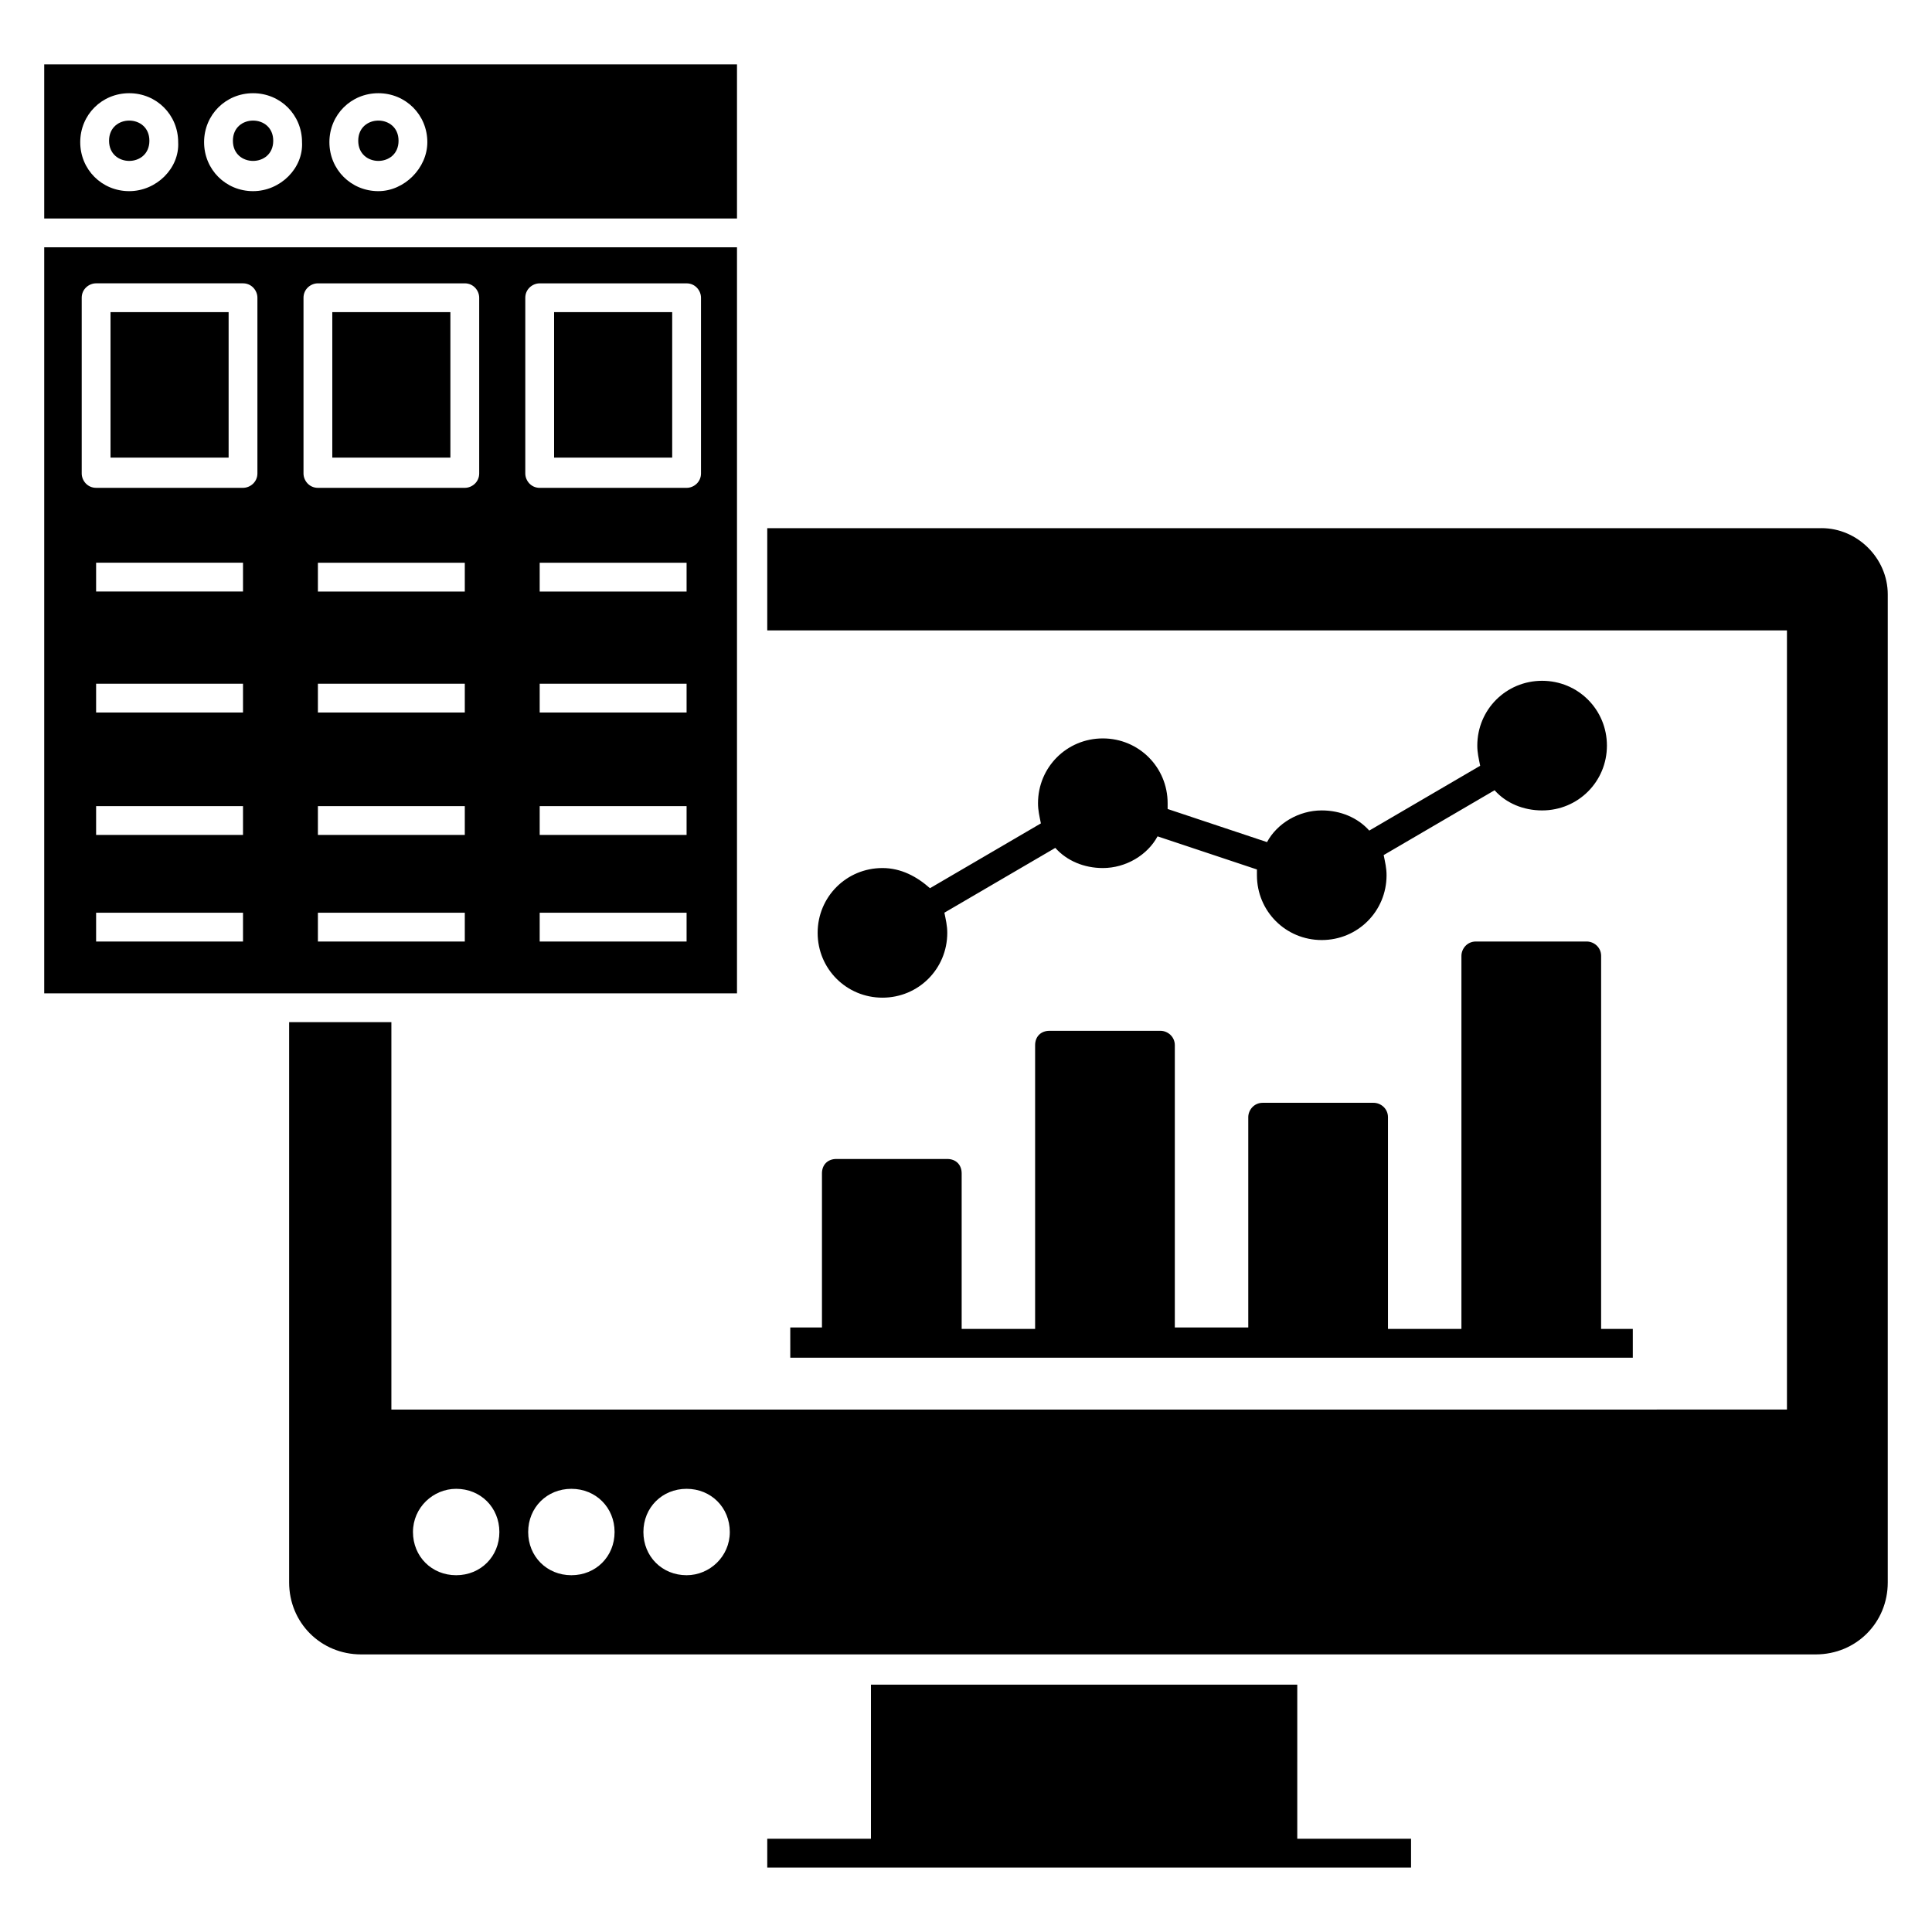
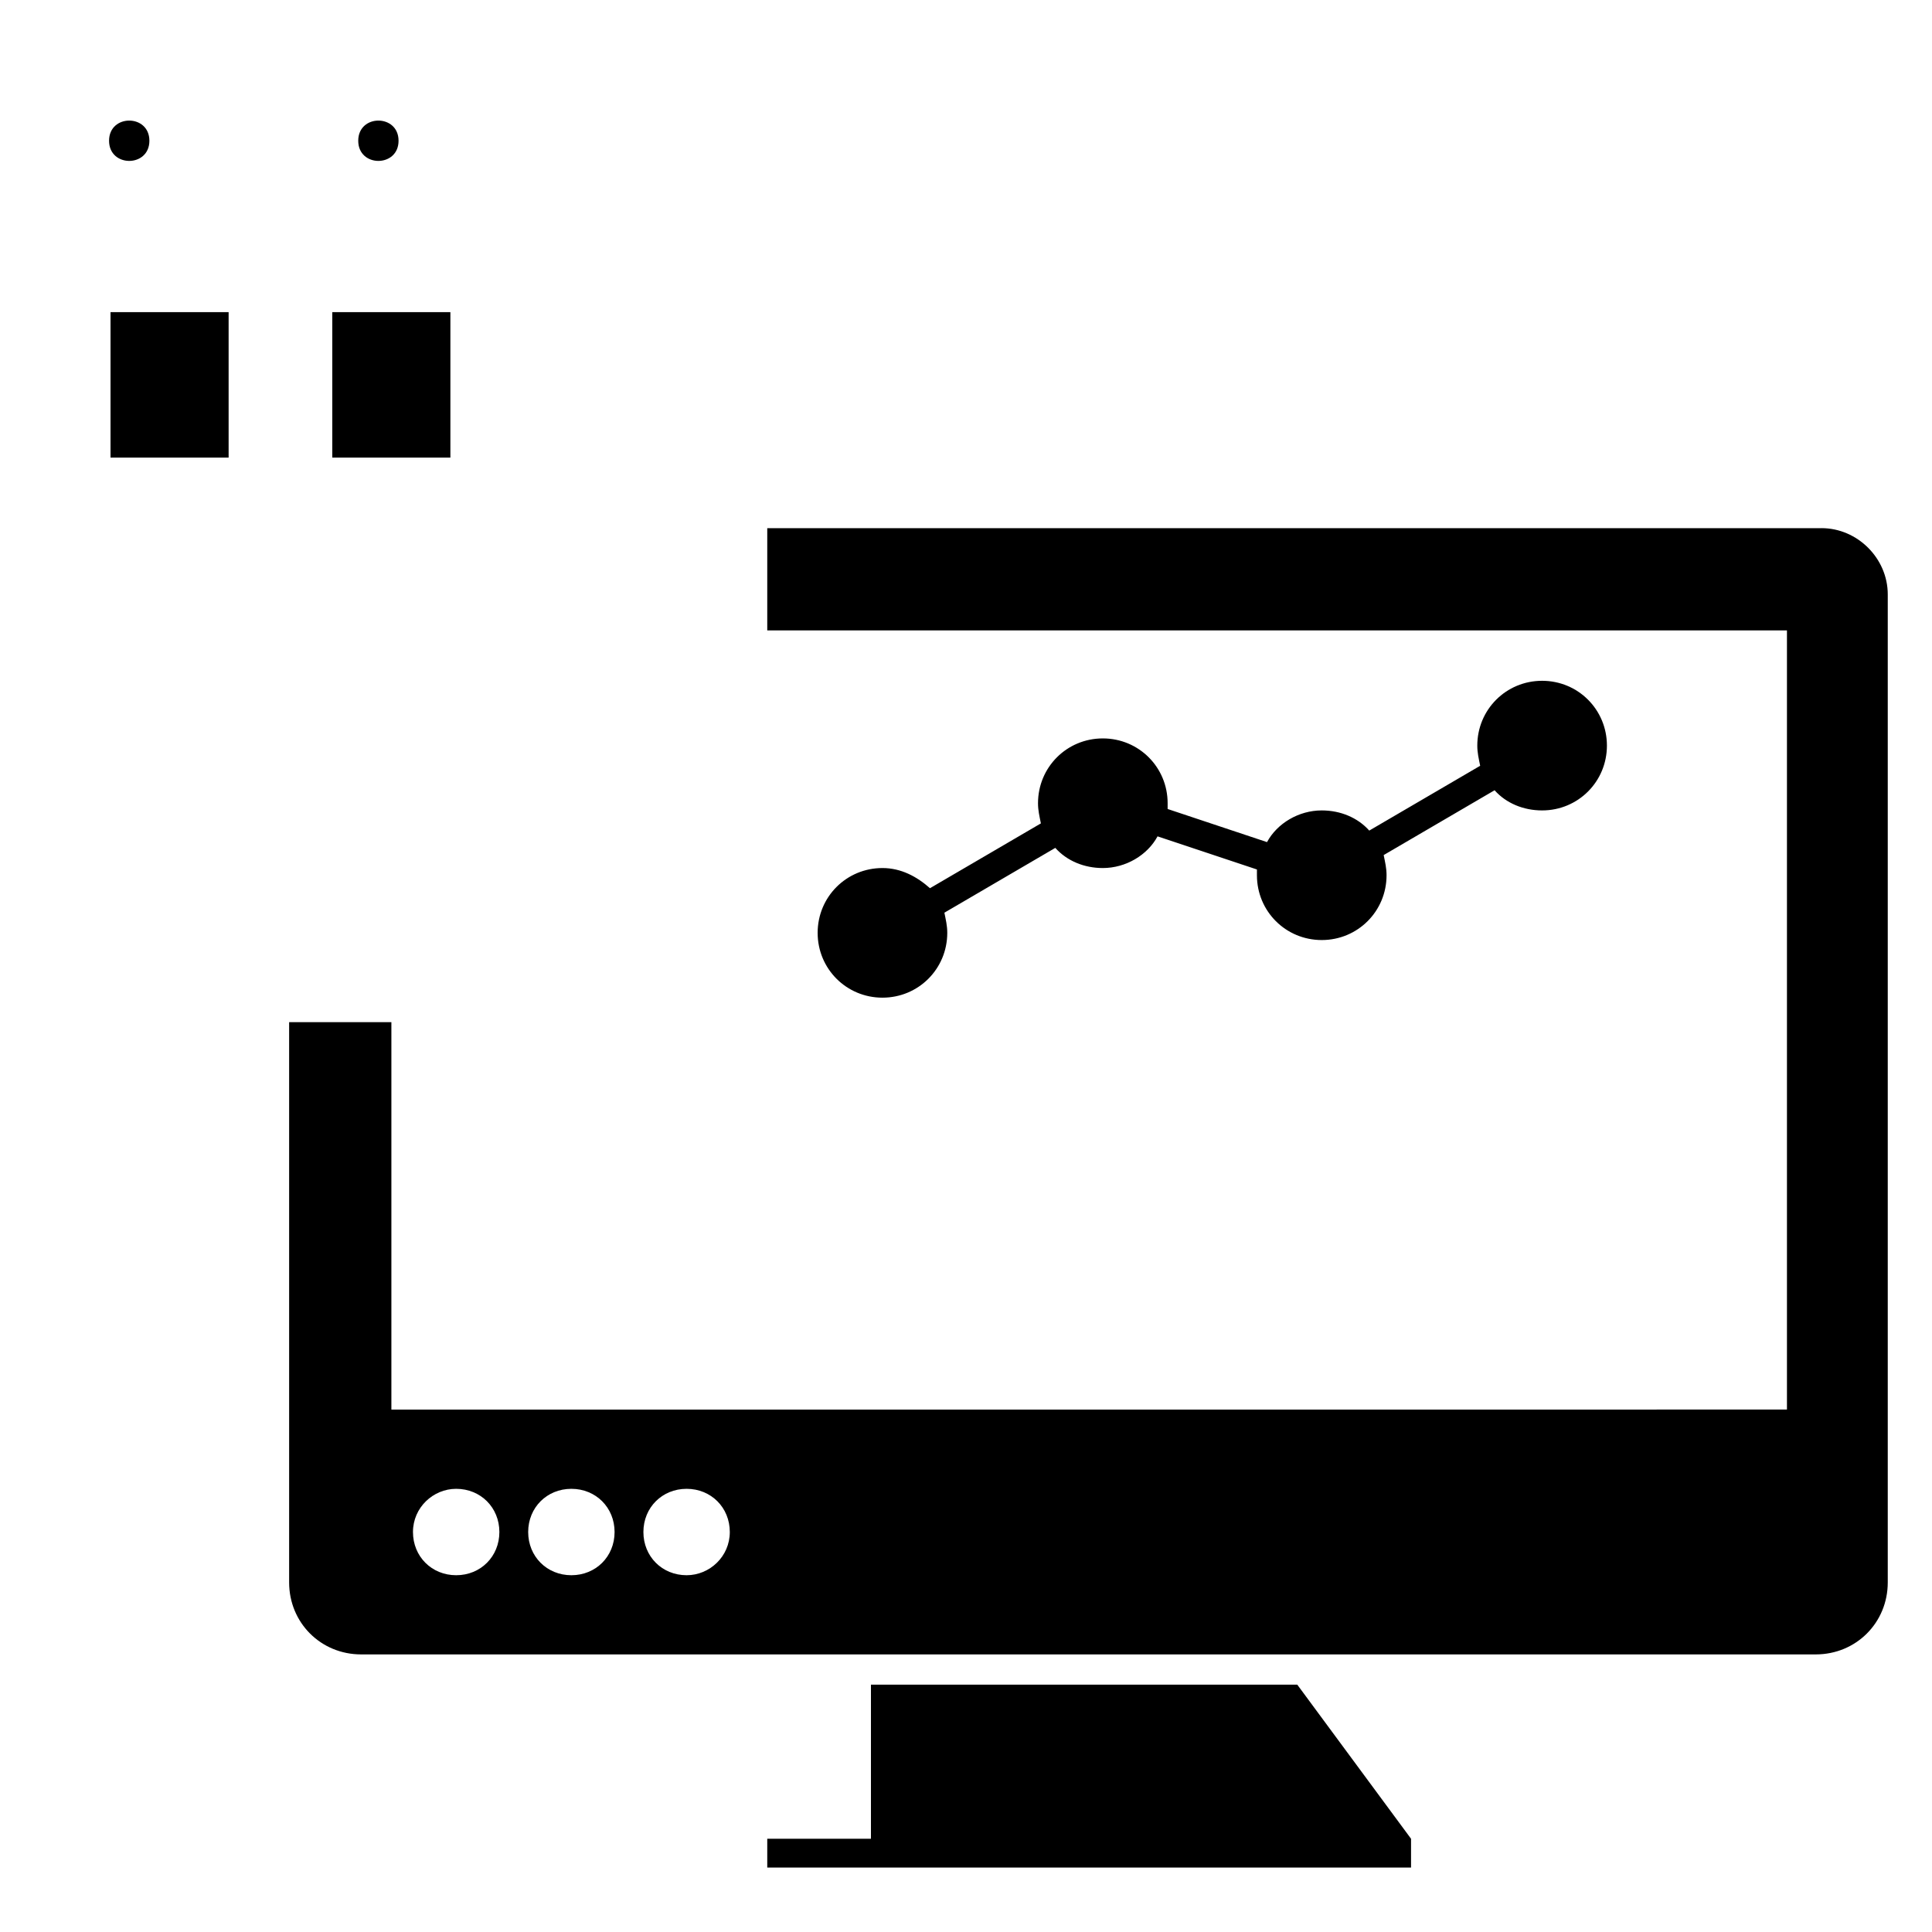
<svg xmlns="http://www.w3.org/2000/svg" fill="#000000" width="800px" height="800px" version="1.1" viewBox="144 144 512 512">
  <g>
-     <path d="m353.05 503.81h223.66v-7.633h-8.398l0.004-98.852c0-2.289-1.91-3.816-3.816-3.816h-29.391c-2.289 0-3.816 1.91-3.816 3.816v98.855h-19.465v-56.109c0-2.289-1.91-3.816-3.816-3.816h-29.391c-2.289 0-3.816 1.91-3.816 3.816v55.723h-19.465v-74.805c0-2.289-1.91-3.816-3.816-3.816h-29.391c-2.289 0-3.816 1.527-3.816 3.816v75.191h-19.465v-41.223c0-2.289-1.527-3.816-3.816-3.816h-29.391c-2.289 0-3.816 1.527-3.816 3.816v40.84h-8.398l0.004 8.012z" />
    <path d="m377.86 374.04c-9.543 0-17.176 7.633-17.176 17.176s7.633 17.176 17.176 17.176 17.176-7.633 17.176-17.176c0-1.91-0.383-3.434-0.762-5.344l29.391-17.176c3.055 3.434 7.633 5.344 12.594 5.344 6.106 0 11.832-3.434 14.504-8.398l26.336 8.777v1.527c0 9.543 7.633 17.176 17.176 17.176 9.543 0 17.176-7.633 17.176-17.176 0-1.91-0.383-3.434-0.762-5.344l29.391-17.176c3.055 3.434 7.633 5.344 12.594 5.344 9.543 0 17.176-7.633 17.176-17.176 0-9.543-7.633-17.176-17.176-17.176s-17.176 7.633-17.176 17.176c0 1.91 0.383 3.434 0.762 5.344l-29.391 17.176c-3.055-3.434-7.633-5.344-12.594-5.344-6.106 0-11.832 3.434-14.504 8.398l-26.336-8.777v-1.527c0-9.543-7.633-17.176-17.176-17.176s-17.176 7.633-17.176 17.176c0 1.91 0.383 3.434 0.762 5.344l-29.391 17.176c-3.434-3.051-7.633-5.344-12.594-5.344z" />
-     <path d="m487.79 590.45h-112.98v40.84h-27.48v7.633h170.61v-7.633h-30.152z" />
+     <path d="m487.79 590.45h-112.98v40.84h-27.48v7.633h170.61v-7.633z" />
    <path d="m626.71 283.97h-279.38v27.098h270.23v206.48l-369.84 0.004v-102.67h-27.098v104.96 0.383 43.129c0 10.688 8.398 19.082 19.082 19.082h385.49c10.688 0 19.082-8.398 19.082-19.082v-261.83c0-9.543-8.016-17.559-17.559-17.559zm-361.82 277.48c-6.488 0-11.449-4.961-11.449-11.449 0-6.488 5.344-11.449 11.449-11.449 6.488 0 11.449 4.961 11.449 11.449 0 6.488-4.961 11.449-11.449 11.449zm30.531 0c-6.488 0-11.449-4.961-11.449-11.449 0-6.488 4.961-11.449 11.449-11.449s11.449 4.961 11.449 11.449c0.004 6.488-4.957 11.449-11.449 11.449zm30.535 0c-6.488 0-11.449-4.961-11.449-11.449 0-6.488 4.961-11.449 11.449-11.449s11.449 4.961 11.449 11.449c0 6.488-5.34 11.449-11.449 11.449z" />
    <path d="m232.06 226.72h31.297v38.551h-31.297z" />
    <path d="m173.29 226.72h31.297v38.551h-31.297z" />
-     <path d="m290.84 226.72h31.297v38.551h-31.297z" />
-     <path d="m339.31 209.54h-183.59v197.71h183.59zm-130.91 183.97h-38.93v-7.633h38.93zm0-28.246h-38.93v-7.633h38.93zm0-32.441h-38.93v-7.633h38.93zm0-32.062h-38.93v-7.633h38.93zm3.816-31.297c0 2.289-1.91 3.816-3.816 3.816h-38.93c-2.289 0-3.816-1.91-3.816-3.816v-46.562c0-2.289 1.91-3.816 3.816-3.816h38.93c2.289 0 3.816 1.91 3.816 3.816zm54.961 124.05h-38.93v-7.633h38.93zm0-28.246h-38.93v-7.633h38.93zm0-32.441h-38.93v-7.633h38.93zm0-32.062h-38.93v-7.633h38.93zm3.816-31.297c0 2.289-1.91 3.816-3.816 3.816h-38.93c-2.289 0-3.816-1.91-3.816-3.816v-46.562c0-2.289 1.91-3.816 3.816-3.816h38.93c2.289 0 3.816 1.91 3.816 3.816zm54.961 124.05h-38.93v-7.633h38.93zm0-28.246h-38.93v-7.633h38.93zm0-32.441h-38.93v-7.633h38.93zm0-32.062h-38.93v-7.633h38.93zm3.816-31.297c0 2.289-1.91 3.816-3.816 3.816h-38.93c-2.289 0-3.816-1.91-3.816-3.816v-46.562c0-2.289 1.91-3.816 3.816-3.816h38.93c2.289 0 3.816 1.91 3.816 3.816z" />
    <path d="m183.59 181.3c0 7.125-10.688 7.125-10.688 0s10.688-7.125 10.688 0" />
    <path d="m249.62 181.3c0 7.125-10.684 7.125-10.684 0s10.684-7.125 10.684 0" />
-     <path d="m216.41 181.3c0 7.125-10.688 7.125-10.688 0s10.688-7.125 10.688 0" />
-     <path d="m339.31 161.07h-183.59v40.84h183.59zm-161.07 33.586c-7.25 0-12.977-5.727-12.977-12.977s5.727-12.977 12.977-12.977 12.977 5.727 12.977 12.977c0.383 6.871-5.727 12.977-12.977 12.977zm32.824 0c-7.25 0-12.977-5.727-12.977-12.977s5.727-12.977 12.977-12.977 12.977 5.727 12.977 12.977c0.383 6.871-5.727 12.977-12.977 12.977zm33.207 0c-7.25 0-12.977-5.727-12.977-12.977s5.727-12.977 12.977-12.977 12.977 5.727 12.977 12.977c0 6.871-6.109 12.977-12.977 12.977z" />
  </g>
</svg>